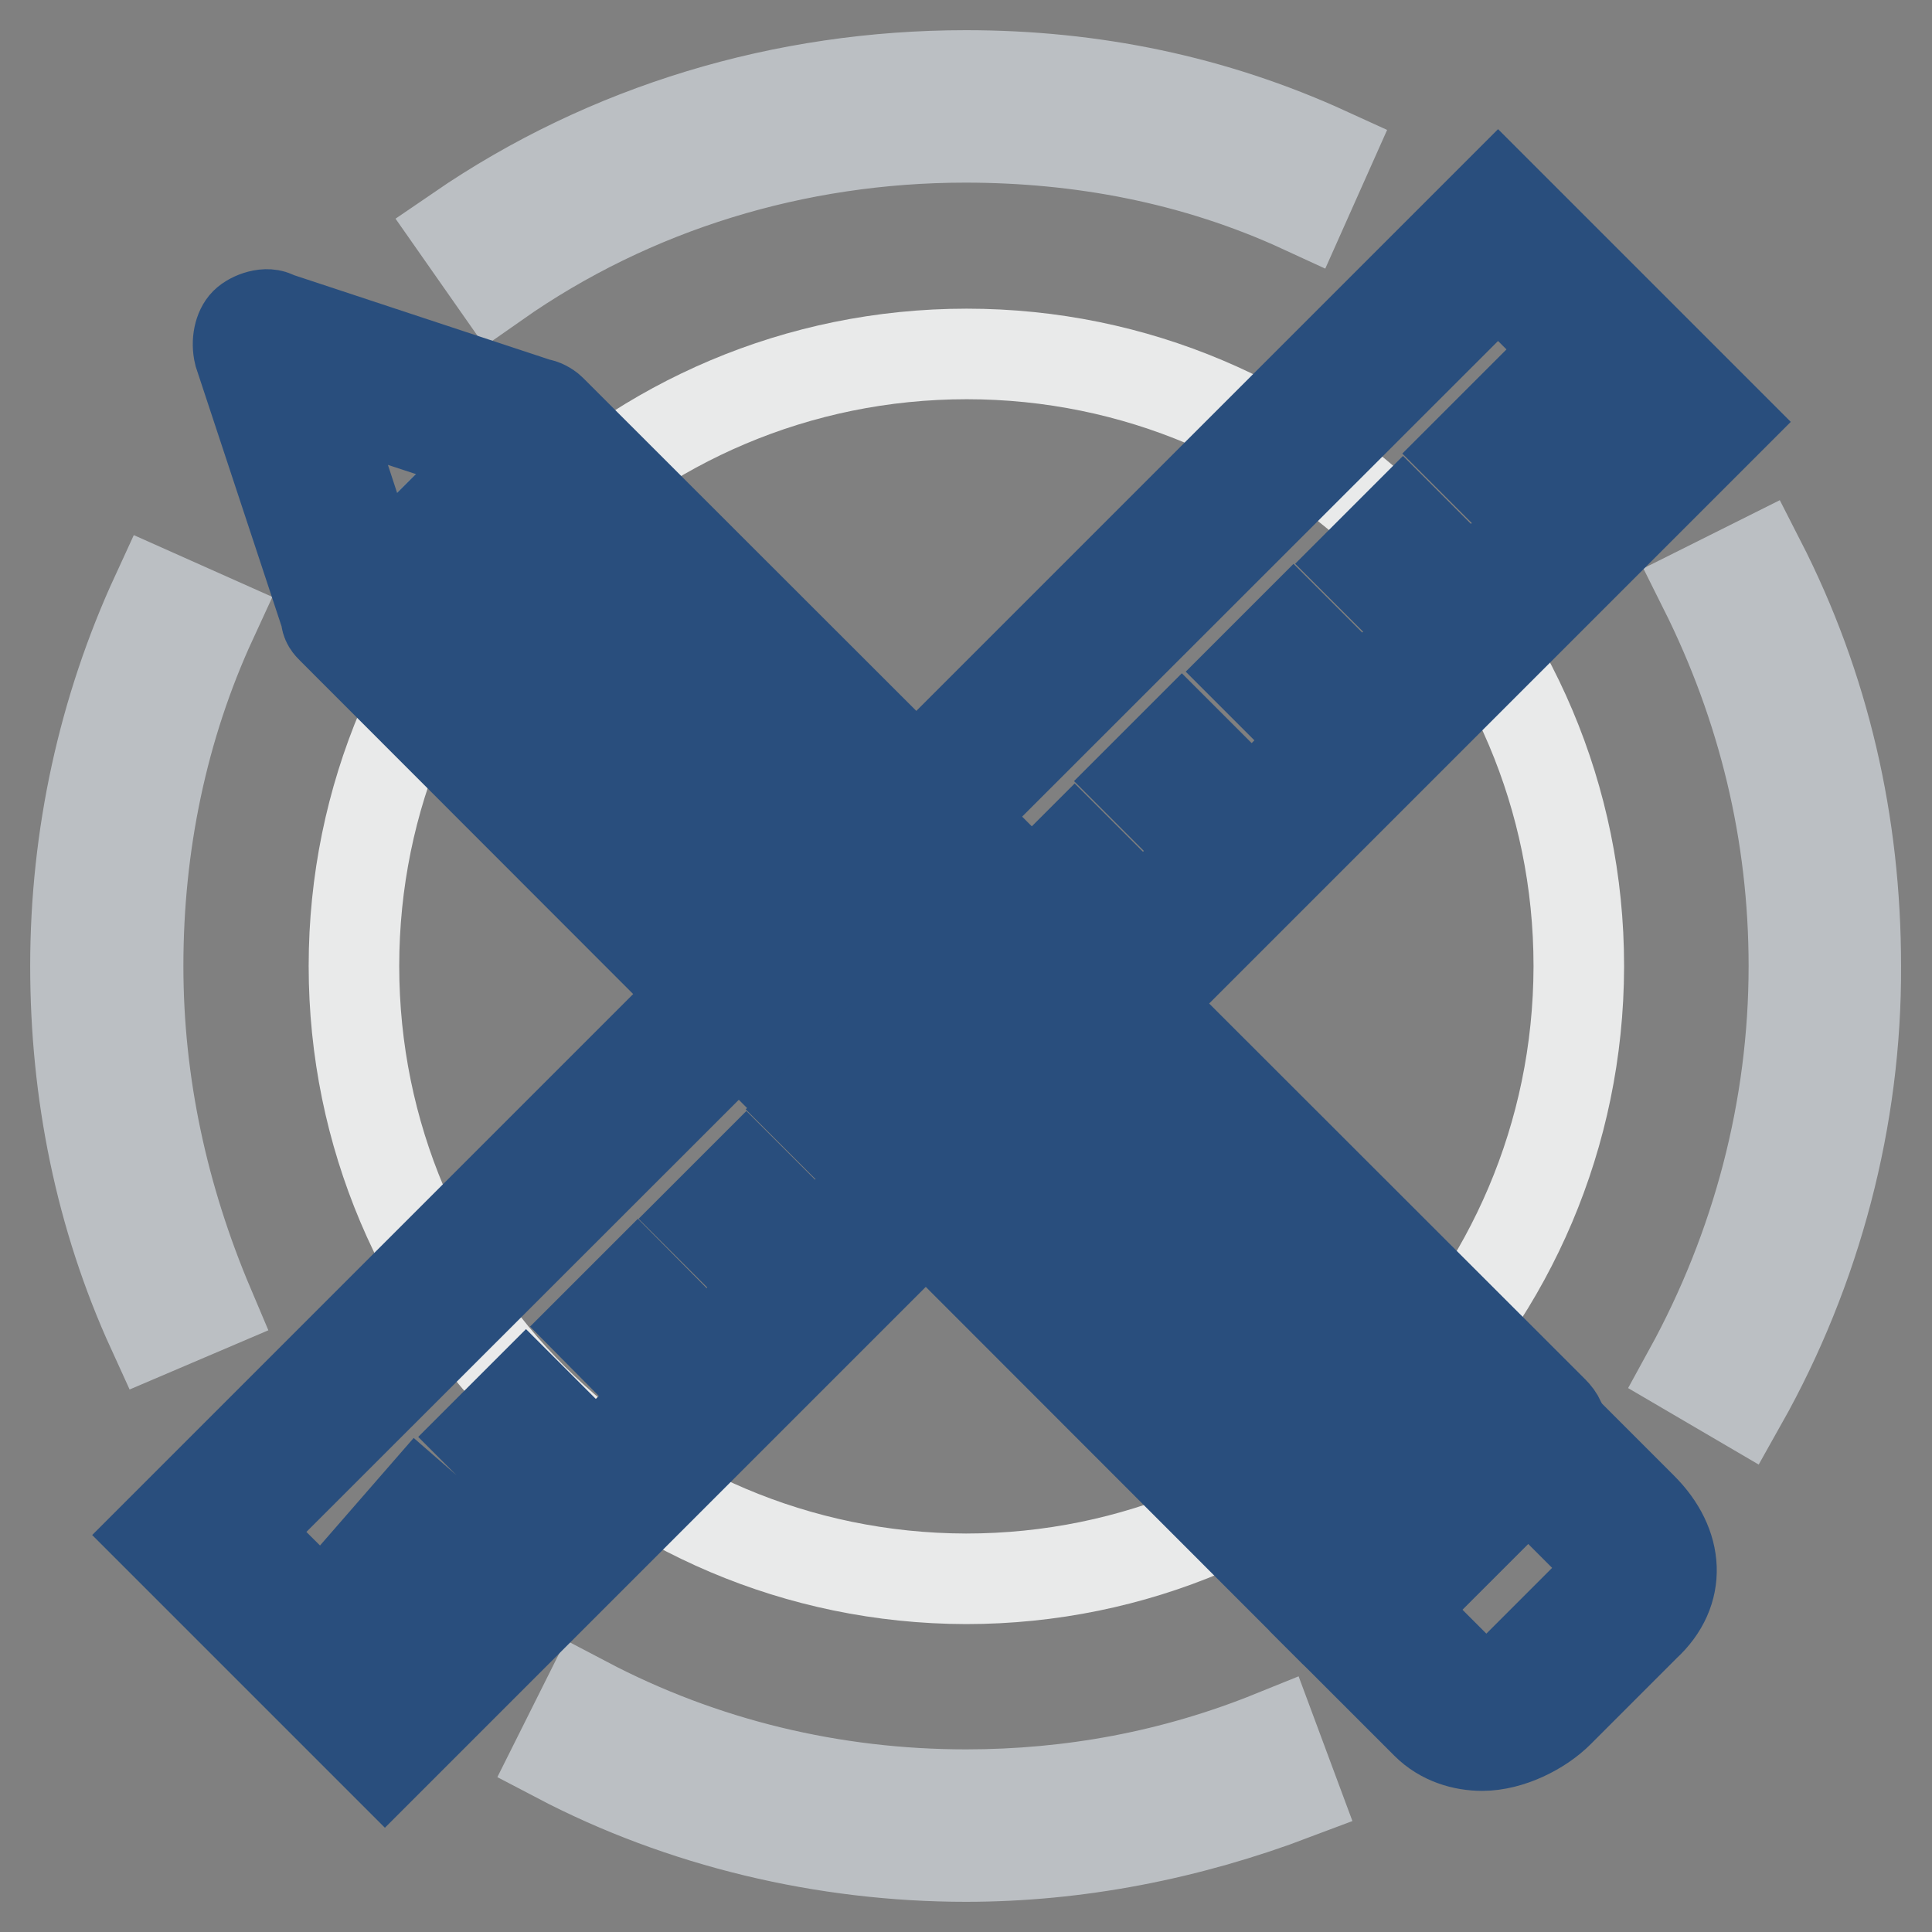
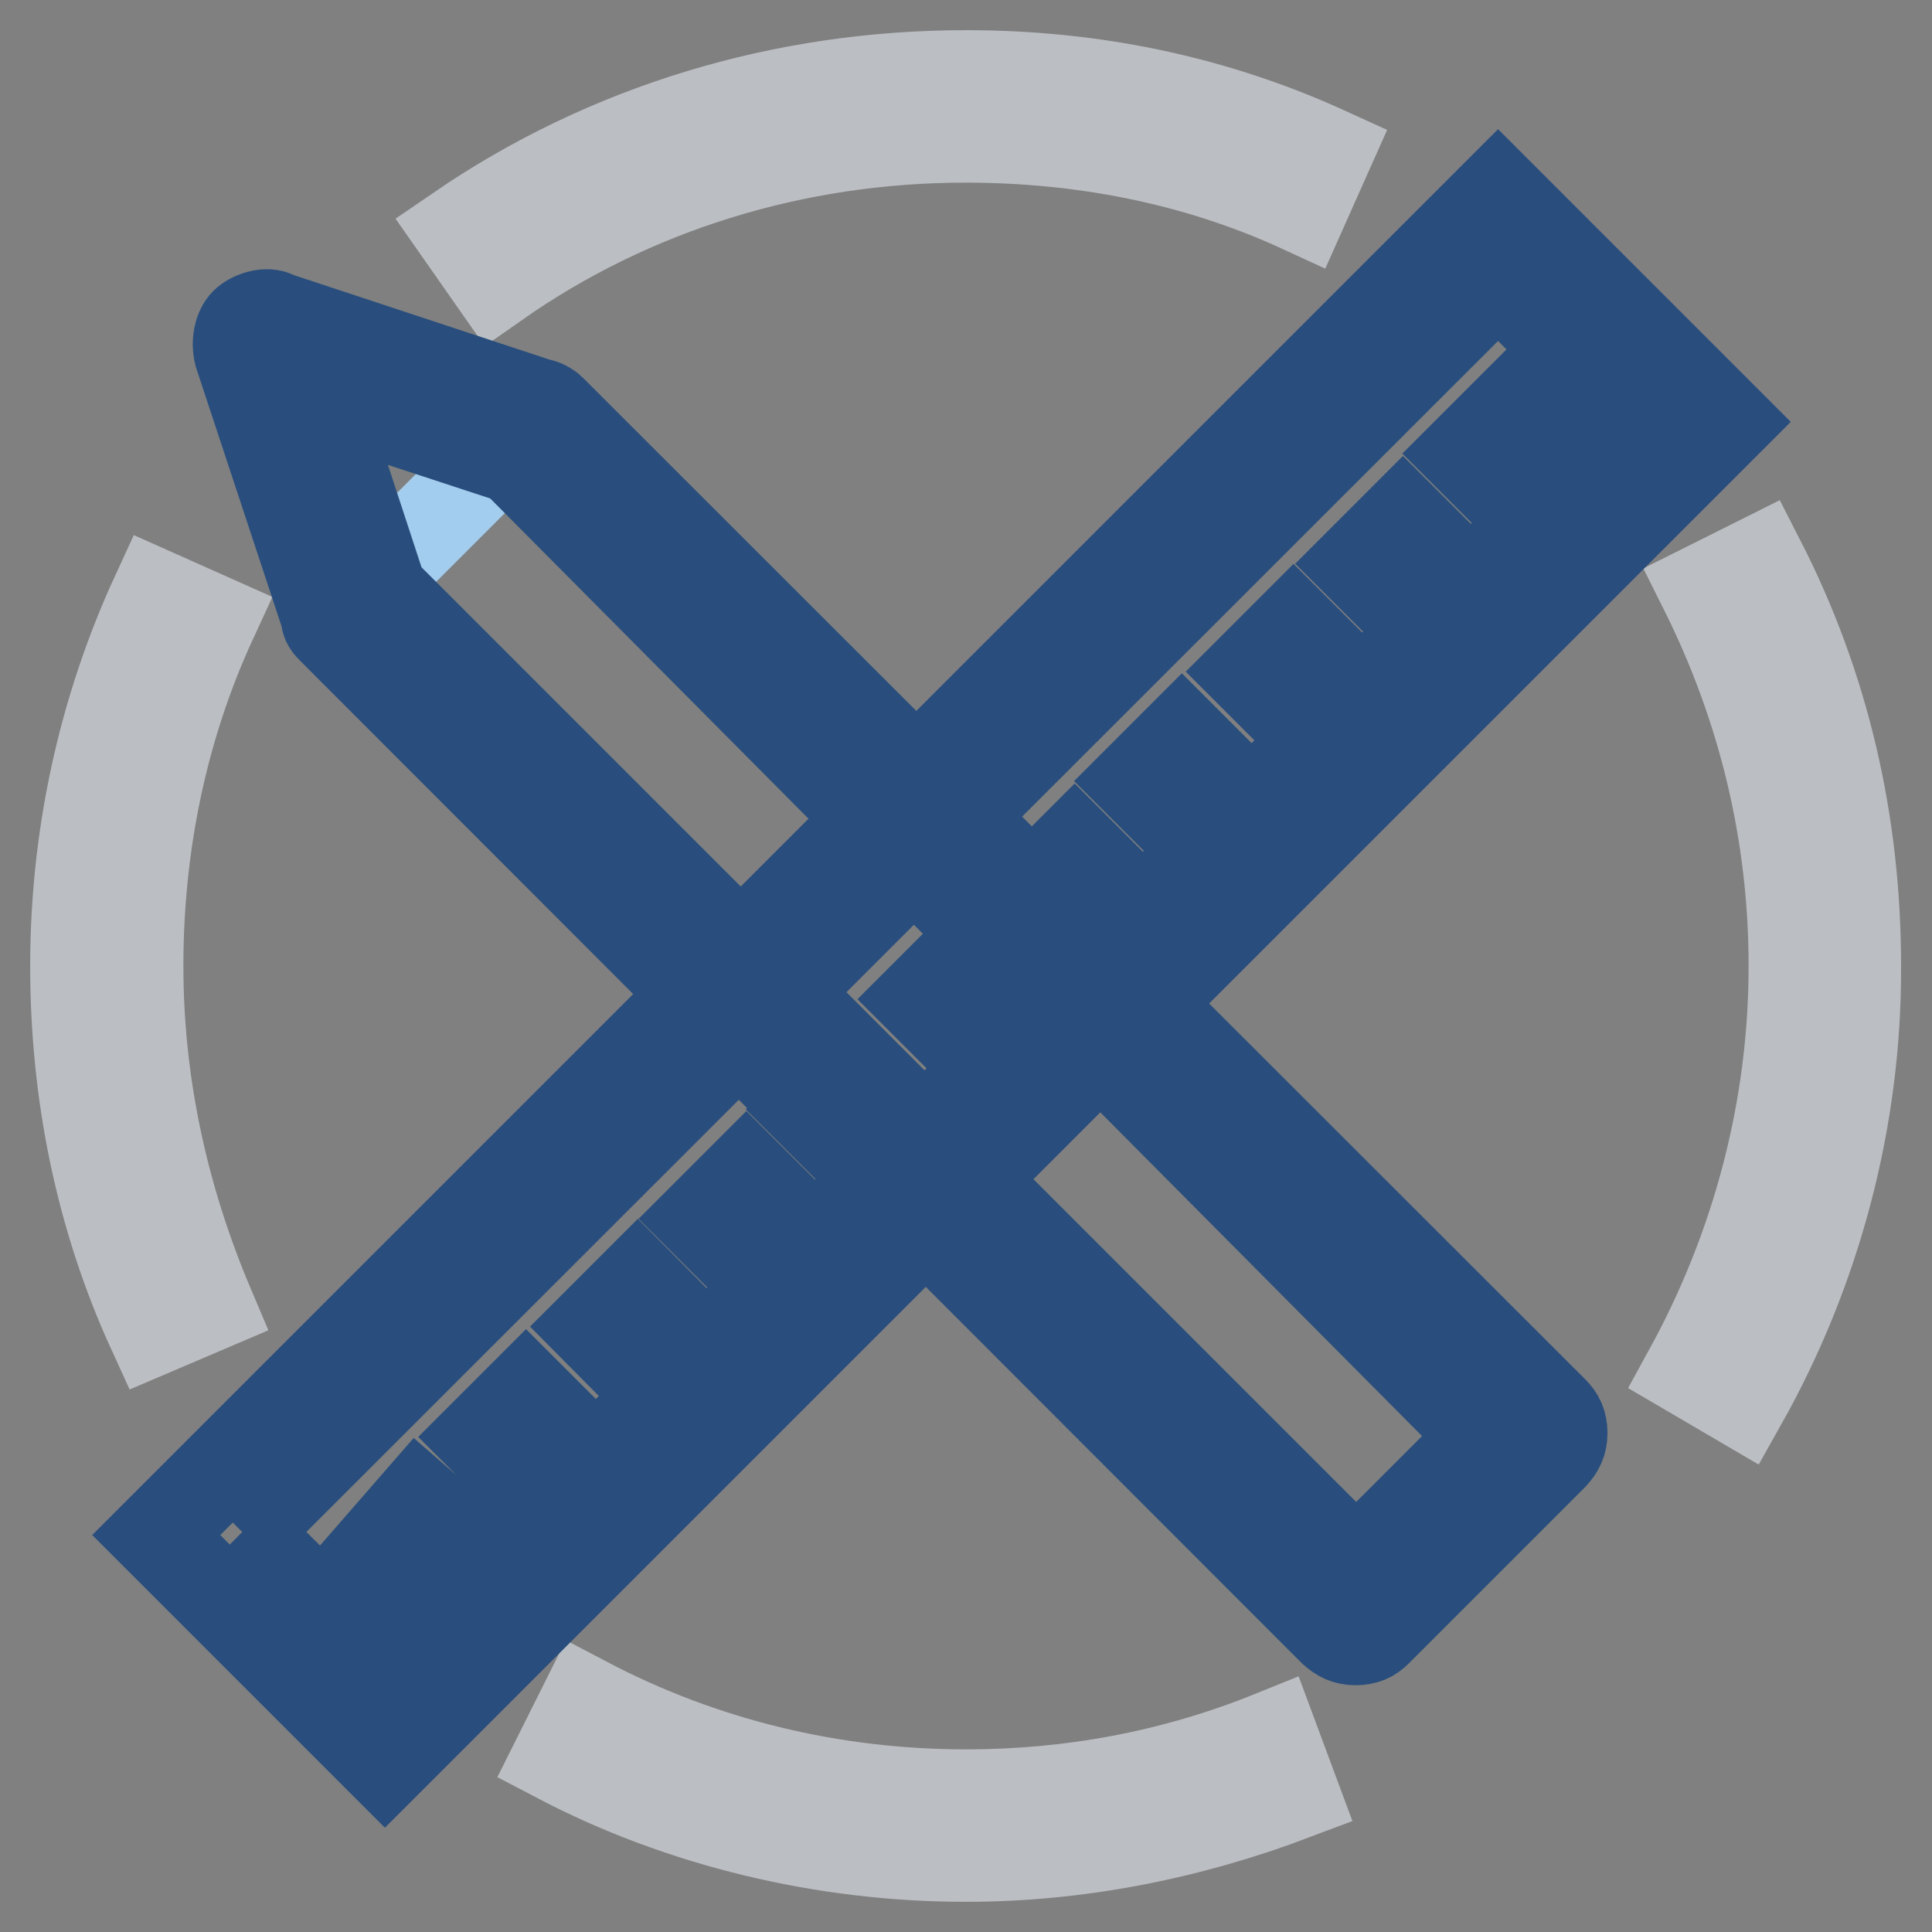
<svg xmlns="http://www.w3.org/2000/svg" version="1.1" x="0px" y="0px" viewBox="0 0 256 256" enable-background="new 0 0 256 256" xml:space="preserve">
  <rect x="0" y="0" width="256" height="256" fill="#808080" stroke="none" />
  <g>
    <path stroke-width="12" fill-opacity="0" stroke="#bbbfc3" d="M65.7,37.5l-4.9-7C80.5,17,103.8,10,128,10c16.8,0,32.8,3.3,47.9,10.2l-3.3,7.4 c-14.3-6.6-29.5-9.4-44.7-9.4C105.5,18.2,83.8,24.8,65.7,37.5z M20.2,176.3C13.3,161.2,10,144.8,10,128c0-17.2,3.7-34,10.7-49.2 l7.4,3.3c-6.6,14.3-9.8,29.9-9.8,45.9c0,15.6,3.3,30.7,9.4,45.1L20.2,176.3L20.2,176.3z M128,246c-18.8,0-37.7-4.5-54.1-13.1 l3.7-7.4c15.6,8.2,32.8,12.3,50.4,12.3c13.9,0,27.5-2.5,40.6-7.8l2.9,7.8C157.5,243.1,142.8,246,128,246L128,246z M230.8,185.8 l-7-4.1c9-16.4,13.9-34.8,13.9-53.7c0-17.6-4.1-34.4-11.9-50l7.4-3.7c8.6,16.8,12.7,34.8,12.7,53.7 C246,148.1,240.7,168.2,230.8,185.8z" />
-     <path stroke-width="12" fill-opacity="0" stroke="#e9eaea" d="M46.9,128c0,44.8,36.3,81.1,81.1,81.2c44.8,0,81.1-36.3,81.2-81.1c0,0,0,0,0-0.1 c0-44.8-36.3-81.1-81.1-81.1C83.2,46.9,46.9,83.2,46.9,128L46.9,128z" />
    <path stroke-width="12" fill-opacity="0" stroke="#a3cdee" d="M46.5,79.9l23.2-23.2L202.9,190l-23.2,23.2L46.5,79.9z" />
    <path stroke-width="12" fill-opacity="0" stroke="#294e7d" d="M179.6,217.3c-1.2,0-2-0.4-2.9-1.2L44,83.3c-0.4-0.4-0.8-0.8-0.8-1.6L31.7,46.9c-0.4-1.6,0-3.3,0.8-4.1 s2.9-1.6,4.1-0.8l34.8,11.5c0.4,0,1.2,0.4,1.6,0.8L205.8,187c0.8,0.8,1.2,1.6,1.2,2.9c0,1.2-0.4,2-1.2,2.9l-23.4,23.4 C181.7,216.9,180.9,217.3,179.6,217.3z M50.6,78.4l129.1,129.1l17.2-17.2L68.2,60.8L42,52.2L50.6,78.4z" />
-     <path stroke-width="12" fill-opacity="0" stroke="#294e7d" d="M55.2,71.2l5.8-5.8l133.3,133.3l-5.8,5.8L55.2,71.2z" />
-     <path stroke-width="12" fill-opacity="0" stroke="#294e7d" d="M196.4,231.3c-2.5,0-5.3-0.8-7.4-2.9l-12.3-12.3l5.7-5.7l12.3,12.3c1.2,1.2,4.5,0.4,6.1-1.6l11.5-11.5 c0.8-0.8,1.6-1.6-0.4-4.1l-12.3-12.3l5.7-5.7l12.3,12.3c4.9,4.9,5.3,11.1,0.4,15.6l-11.5,11.5C204.2,229.2,200.1,231.3,196.4,231.3 z" />
-     <path stroke-width="12" fill-opacity="0" stroke="#ffffff" d="M26.4,203.2L198.5,31.1l24.6,24.6L51,227.8L26.4,203.2z" />
-     <path stroke-width="12" fill-opacity="0" stroke="#294e7d" d="M51,233.7l-30.3-30.3L198.5,25.6l30.3,30.3L51,233.7L51,233.7z M32.1,203L51,221.8L217.3,55.5l-18.8-18.8 L32.1,203z" />
+     <path stroke-width="12" fill-opacity="0" stroke="#294e7d" d="M51,233.7l-30.3-30.3L198.5,25.6l30.3,30.3L51,233.7L51,233.7z M32.1,203L51,221.8L217.3,55.5l-18.8-18.8 L32.1,203" />
    <path stroke-width="12" fill-opacity="0" stroke="#294e7d" d="M180.1,74.7l5.8-5.8l11.6,11.6l-5.8,5.8L180.1,74.7z M194.3,60.1l5.8-5.8l11.6,11.6l-5.8,5.8L194.3,60.1z  M150.8,103.5l5.8-5.8l11.6,11.6l-5.8,5.8L150.8,103.5z M165.6,89l5.8-5.8L183,94.8l-5.8,5.8L165.6,89z M122.1,132.4l5.8-5.8 l11.6,11.6l-5.8,5.8L122.1,132.4z M136.6,118.1l5.8-5.8l11.6,11.6l-5.8,5.8L136.6,118.1z M93.1,161.5l5.8-5.8l11.6,11.6l-5.8,5.8 L93.1,161.5z M107.3,147l5.8-5.8l11.6,11.6l-5.8,5.8L107.3,147z M63.9,190.4l5.8-5.8l11.6,11.6l-5.8,5.8L63.9,190.4z M78.7,175.8 l5.8-5.8L96,181.6l-5.8,5.8L78.7,175.8z M50,205.2l5.4-6.2l10.8,9.4l-5.4,6.2L50,205.2z" />
  </g>
</svg>